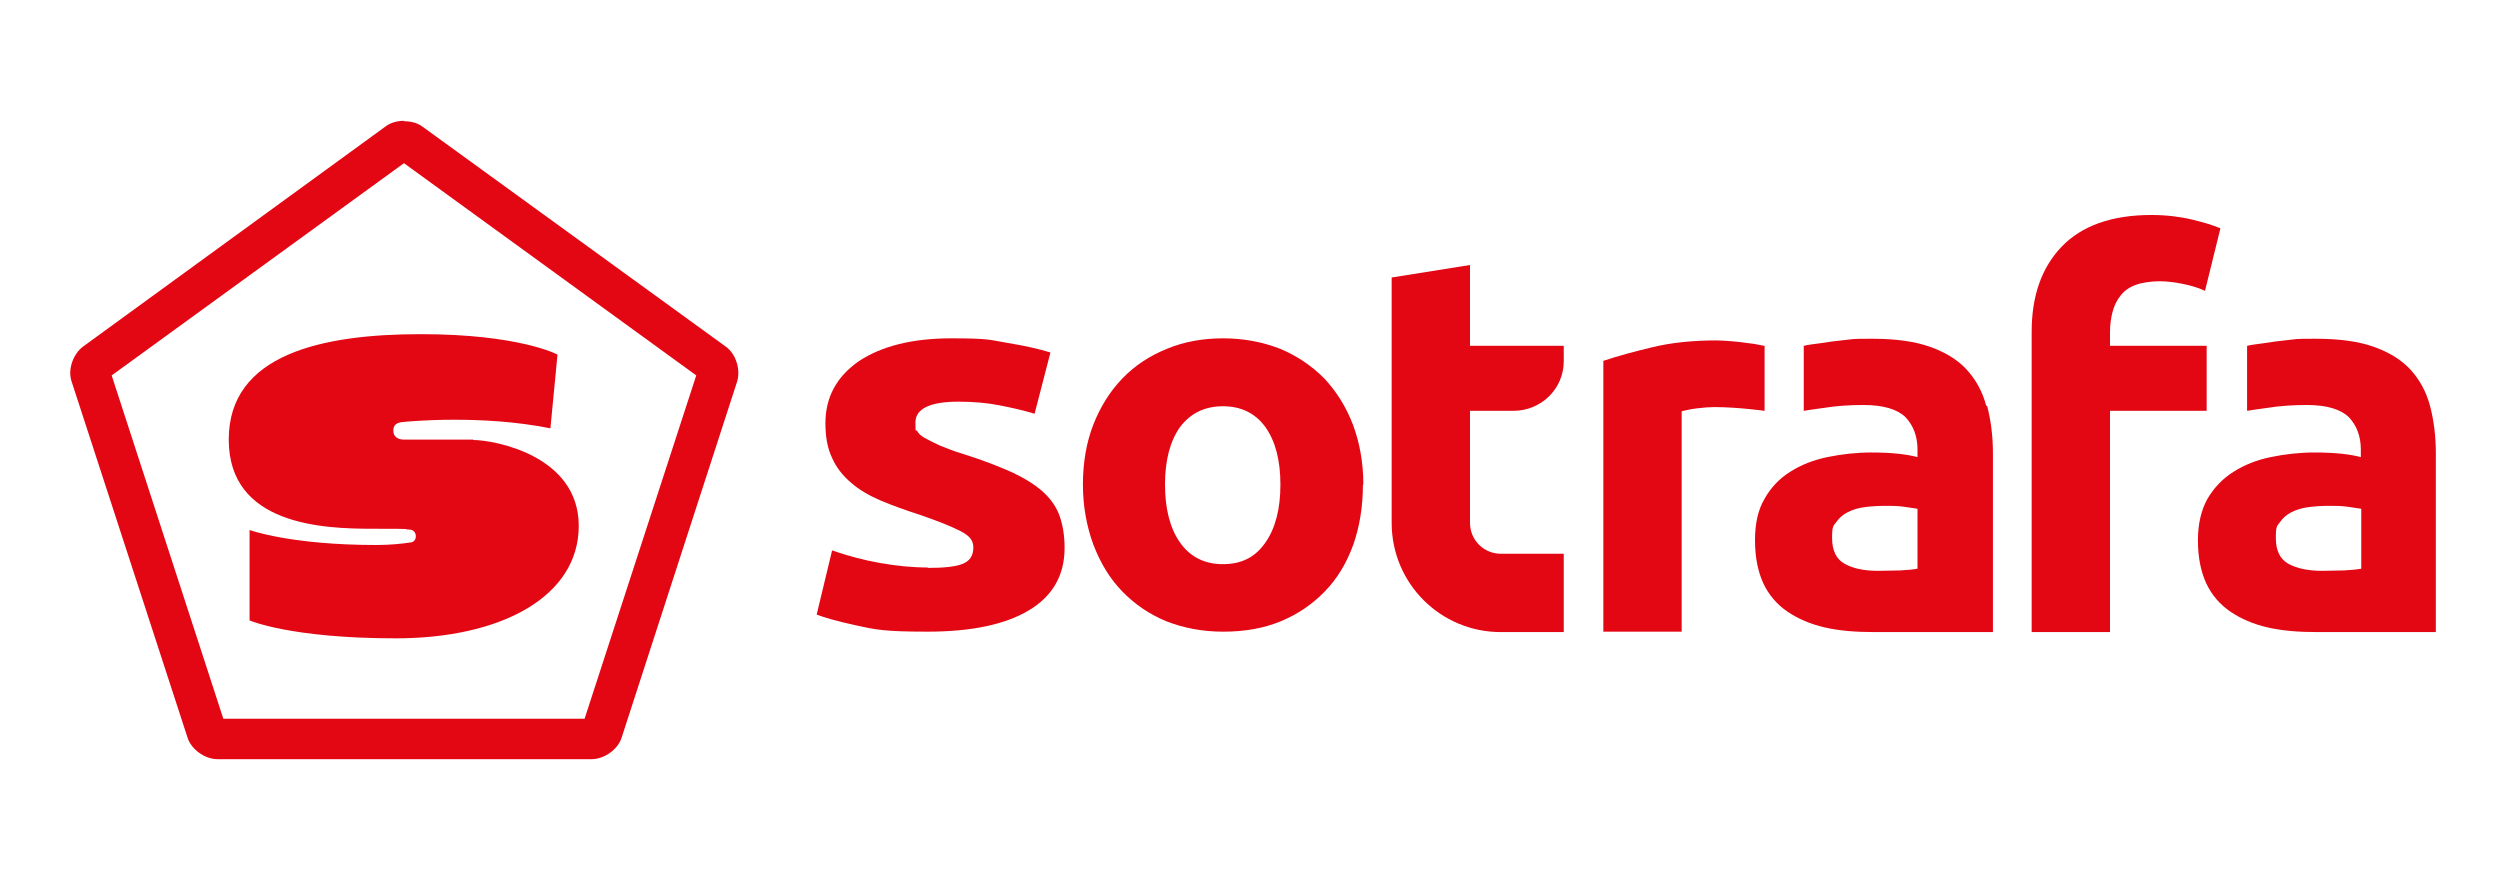
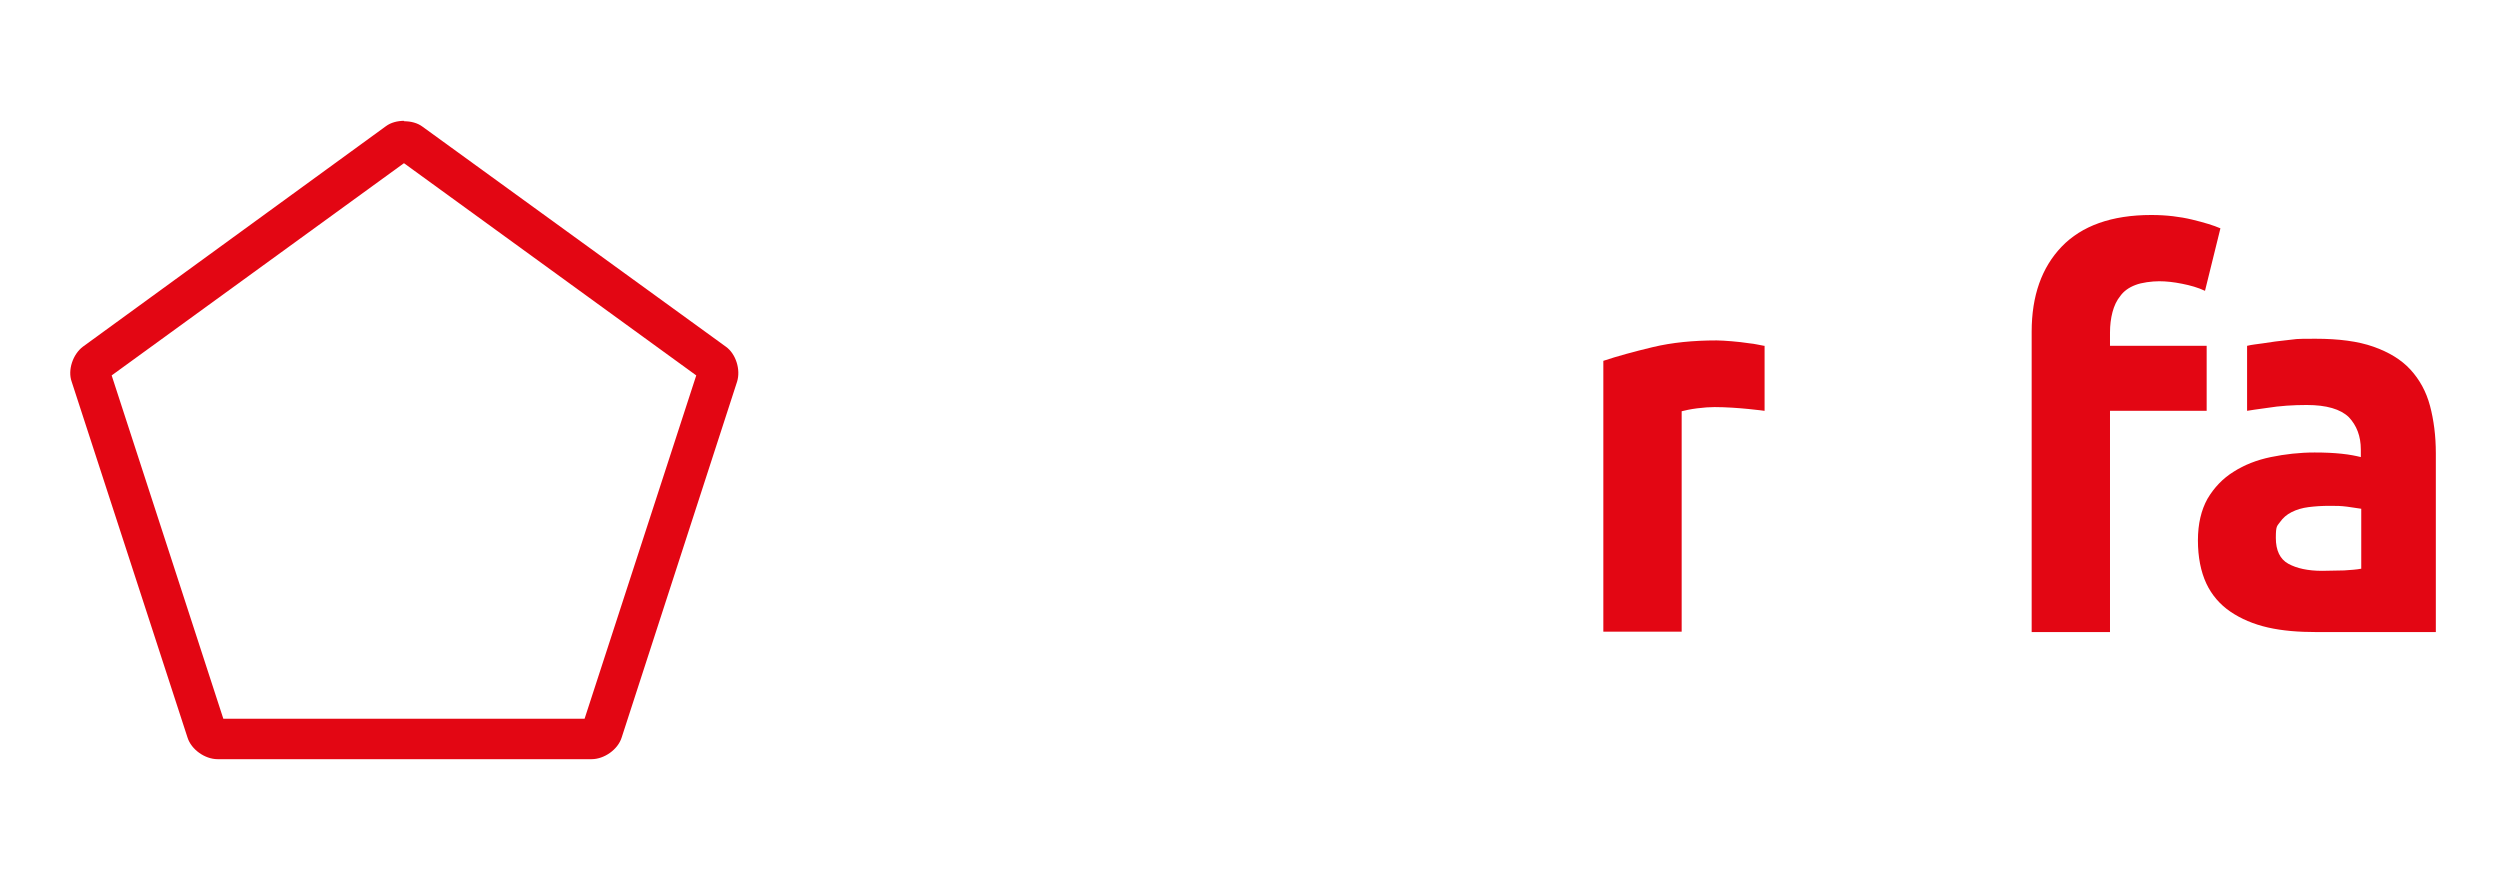
<svg xmlns="http://www.w3.org/2000/svg" id="SOTRAFA_Feria_Empleo" data-name="SOTRAFA Feria Empleo" version="1.1" viewBox="0 0 600 210">
  <defs>
    <style>
      .cls-1 {
        fill: #e30613;
        stroke-width: 0px;
      }
    </style>
  </defs>
  <path id="a" class="cls-1" d="M583.2,97.4c-.9-3.4-2.5-6.3-4.7-8.7-2.2-2.4-5.2-4.2-8.9-5.5-3.7-1.3-8.3-1.9-13.9-1.9s-4.3.1-6.5.3c-2.1.2-4.2.5-6.1.8-1.3.2-2.6.3-3.8.6v15.6s3.1-.5,4.8-.7c3.1-.5,6.3-.7,9.5-.7,4.8,0,8.1,1,10.1,2.9,1.9,2,2.9,4.6,2.9,7.8v1.8c-1.2-.3-2.7-.6-4.6-.8-1.9-.2-4-.3-6.5-.3-3.6,0-7.1.4-10.5,1.1-3.4.7-6.4,1.9-8.9,3.5-2.6,1.6-4.7,3.8-6.3,6.5-1.5,2.7-2.3,6-2.3,10s.7,7.5,2,10.3c1.3,2.8,3.3,5.1,5.8,6.8,2.5,1.7,5.5,3,9,3.8,3.5.8,7.4,1.1,11.7,1.1h28.6v-42.9c0-4.2-.5-8-1.4-11.4M566.6,136.5c-1,.2-2.4.3-4,.4-1.7,0-3.4.1-5.3.1-3.4,0-6.1-.6-8.1-1.7-2-1.1-3-3.2-3-6.2s.3-2.8,1-3.8c.7-1,1.6-1.8,2.8-2.4,1.2-.6,2.5-1,4.1-1.2,1.6-.2,3.2-.3,5-.3s2.6,0,4.2.2c1.5.2,2.6.4,3.4.5v14.4Z" />
  <path id="f" class="cls-1" d="M516.4,51.6c3.5,0,6.8.4,9.7,1.1,2.9.7,5.2,1.4,6.8,2.1l-3.7,15c-1.7-.8-3.5-1.3-5.5-1.7-2-.4-3.8-.6-5.5-.6s-4.2.3-5.7.9c-1.6.6-2.8,1.5-3.6,2.6-.9,1.1-1.5,2.4-1.9,3.9-.4,1.5-.6,3.2-.6,4.9v3.2h23.2v15.6h-23.2v53.1h-18.8v-72.1c0-8.6,2.4-15.4,7.2-20.4,4.8-5,12-7.6,21.5-7.6" />
-   <path id="a-2" data-name="a" class="cls-1" d="M476.7,97.4c-.9-3.4-2.5-6.3-4.7-8.7-2.2-2.4-5.2-4.2-8.9-5.5-3.7-1.3-8.3-1.9-13.8-1.9s-4.3.1-6.5.3c-2.1.2-4.2.5-6.1.8-1.4.2-2.6.3-3.8.6v15.6s3.1-.5,4.8-.7c3.1-.5,6.3-.7,9.5-.7,4.8,0,8.1,1,10.1,2.9,1.9,2,2.9,4.6,2.9,7.8v1.8c-1.2-.3-2.7-.6-4.6-.8-1.9-.2-4.1-.3-6.5-.3-3.6,0-7.1.4-10.5,1.1-3.4.7-6.4,1.9-8.9,3.5-2.6,1.6-4.7,3.8-6.2,6.5-1.6,2.7-2.3,6-2.3,10s.7,7.5,2,10.3c1.3,2.8,3.3,5.1,5.8,6.8,2.5,1.7,5.5,3,9,3.8,3.5.8,7.4,1.1,11.7,1.1h28.6v-42.9c0-4.2-.5-8-1.4-11.4M460.1,136.5c-1,.2-2.3.3-4,.4-1.7,0-3.4.1-5.3.1-3.5,0-6.2-.6-8.1-1.7-2-1.1-3-3.2-3-6.2s.3-2.8,1-3.8c.7-1,1.6-1.8,2.8-2.4,1.2-.6,2.5-1,4.1-1.2,1.5-.2,3.2-.3,5-.3s2.7,0,4.2.2c1.5.2,2.7.4,3.4.5v14.4Z" />
  <path id="r" class="cls-1" d="M423.4,83c-1.2-.2-2.3-.5-3.5-.6-1.4-.2-2.9-.4-4.3-.5-1.4-.1-2.6-.2-3.6-.2-5.6,0-10.7.5-15.3,1.6-4.6,1.1-8.6,2.2-11.9,3.3v65h18.8v-52.9c.8-.2,2.1-.5,3.7-.7,1.6-.2,3-.3,4.2-.3,5.5,0,12,.9,12,.9v-15.6Z" />
-   <path id="t" class="cls-1" d="M352.7,98.6h10.5c6.7,0,12.1-5.3,12.1-11.9v-3.7h-22.5v-19.4l-18.8,3v58.9c0,14.5,11.7,26.2,26.2,26.2h15.1v-18.8h-15.1c-4.1,0-7.4-3.3-7.4-7.4v-26.8Z" />
-   <path id="o" class="cls-1" d="M327.1,116.3c0,5.3-.8,10.1-2.3,14.4-1.6,4.4-3.8,8.1-6.8,11.2-3,3.1-6.5,5.5-10.6,7.2-4.1,1.7-8.7,2.5-13.8,2.5s-9.6-.9-13.7-2.5c-4.1-1.7-7.6-4.1-10.6-7.2-3-3.1-5.2-6.8-6.9-11.2-1.6-4.4-2.5-9.2-2.5-14.4s.8-10,2.5-14.4c1.7-4.3,4-8,7-11.1,3-3.1,6.5-5.4,10.7-7.1,4.1-1.7,8.6-2.5,13.5-2.5s9.5.9,13.6,2.5c4.1,1.7,7.6,4.1,10.6,7.1,2.9,3.1,5.2,6.7,6.9,11.1,1.6,4.3,2.5,9.1,2.5,14.4M307.3,116.3c0-5.8-1.2-10.4-3.6-13.8-2.4-3.3-5.8-5-10.2-5s-7.8,1.7-10.3,5c-2.4,3.4-3.6,8-3.6,13.8s1.2,10.5,3.6,13.9c2.4,3.4,5.8,5.2,10.3,5.2s7.8-1.7,10.2-5.2c2.4-3.4,3.6-8.1,3.6-13.9" />
-   <path id="S" class="cls-1" d="M222.6,136.3c4,0,6.8-.3,8.5-1,1.7-.7,2.5-2,2.5-3.9s-1.1-2.9-3.2-4c-2.2-1.1-5.4-2.4-9.8-3.9-3.4-1.1-6.5-2.2-9.3-3.4-2.8-1.2-5.2-2.6-7.1-4.3-1.9-1.6-3.5-3.6-4.5-5.9-1.1-2.3-1.6-5-1.6-8.3,0-6.3,2.7-11.2,8-14.9,5.4-3.6,12.8-5.5,22.2-5.5s9.2.4,13.5,1.1c4.3.7,7.7,1.5,10.3,2.3l-3.8,14.7c-2.6-.8-5.3-1.4-8.3-2-3-.6-6.3-.9-10-.9-6.8,0-10.3,1.7-10.3,5s.2,1.4.4,2c.3.6.9,1.2,1.8,1.7.9.5,2.1,1.1,3.6,1.8,1.5.6,3.4,1.4,5.8,2.1,4.8,1.5,8.8,3.1,11.9,4.5,3.1,1.5,5.6,3.1,7.4,4.8,1.8,1.7,3.1,3.7,3.8,5.8.7,2.1,1.1,4.6,1.1,7.4,0,6.6-2.9,11.6-8.6,15-5.7,3.4-13.8,5.1-24.3,5.1s-12.5-.5-17.1-1.5c-4.6-1-7.7-1.9-9.5-2.6l3.7-15.4c3.7,1.3,7.5,2.3,11.4,3,3.9.7,7.8,1.1,11.6,1.1" />
  <path id="logo" class="cls-1" d="M97,39.2l70.1,50.9-26.8,82.4H53.6l-26.8-82.4,70.1-50.9M97,29c-1.6,0-3.2.4-4.4,1.3L19.9,83.2c-2.4,1.8-3.7,5.6-2.7,8.4l27.8,85.4c.9,2.9,4.2,5.2,7.2,5.2h89.8c3,0,6.3-2.3,7.2-5.2l27.7-85.4c.9-2.9-.3-6.7-2.7-8.4L101.4,30.4c-1.2-.9-2.8-1.3-4.4-1.3" />
-   <path id="S-2" data-name="S" class="cls-1" d="M113.6,105.5s-15.3,0-16.7,0-2.5-.7-2.5-2.1.7-1.9,2.1-2.1c1.9-.2,19.2-1.8,35.6,1.5l1.7-17.7s-9.1-4.9-32.8-4.9-46.1,4.8-46.1,25.3,22.5,21.4,34.5,21.4,6.4.1,8.9.2c.9,0,1.5.7,1.5,1.6s-.6,1.5-1.4,1.5c-1.9.3-4.8.6-8.1.6-20.6,0-30.4-3.6-30.4-3.6v21.7s9.8,4.3,35.1,4.3,43.9-10,43.9-27-20.5-20.6-25.3-20.6" />
</svg>